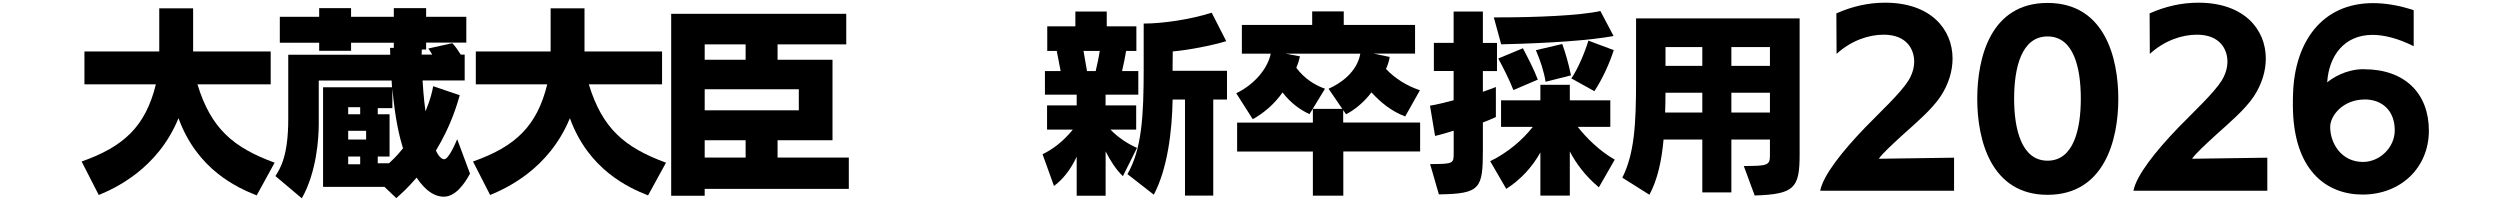
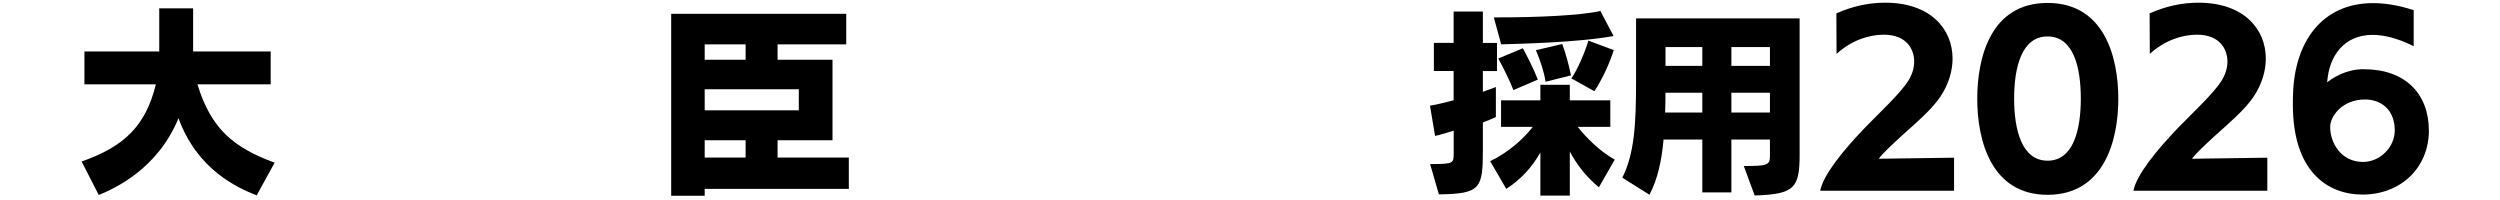
<svg xmlns="http://www.w3.org/2000/svg" id="_レイヤー_1" data-name="レイヤー_1" version="1.1" viewBox="0 0 400 32">
  <g>
    <path d="M13.06,25.84c6.8-2.39,10.24-5.67,11.88-12.35h-11.43v-5.26h11.97V1.33h5.42v6.9h12.41v5.26h-11.72c2.17,7.09,5.73,10.11,12.35,12.54l-2.87,5.23c-3.12-1.23-9.51-4.1-12.51-12.35-3.37,8.22-10.33,11.28-12.76,12.29l-2.74-5.36Z" />
-     <path d="M67.49,7.92c0,.12-.03.63-.03.82h1.7c-.28-.47-.35-.57-.63-.98l3.84-.85c.54.57.94,1.17,1.35,1.83h.63v4.13h-6.74c.03.44.16,2.8.47,4.95.88-2.14,1.07-3.21,1.23-4.03l4.25,1.45c-.44,1.51-1.39,4.85-3.81,8.85.57,1.26,1.13,1.39,1.32,1.39.66,0,1.67-2.21,2.08-3.21l2.05,5.51c-.91,1.7-2.36,3.69-4.19,3.69-2.27,0-3.81-2.27-4.35-3.05-1.58,1.83-2.52,2.61-3.25,3.28l-1.89-1.8h-9.83v-15.94h11.03c-.03-.63-.06-.82-.06-1.07h-11.66v6.93c0,2.24-.32,7.69-2.71,11.91l-4.22-3.56c.82-1.29,2.05-3.31,2.05-9.11v-10.3h16.32c0-.22-.03-.82-.03-1.1h.6v-.82h-6.84v1.29h-5.1v-1.29h-6.3V2.69h6.3v-1.39h5.1v1.39h6.84v-1.39h5.17v1.39h6.43v4.13h-6.43v1.1h-.69ZM55.71,17.15v1.13h1.92v-1.13h-1.92ZM55.71,20.93v1.39h2.87v-1.39h-2.87ZM55.71,25.05v1.23h1.92v-1.23h-1.92ZM62.77,17.3h-2.33v.98h1.89v6.77h-1.89v1.07h1.8c1.26-1.14,1.8-1.86,2.24-2.39-.54-1.8-1.23-4.38-1.7-9.55v3.12Z" />
-     <path d="M75.68,25.84c6.8-2.39,10.24-5.67,11.88-12.35h-11.43v-5.26h11.97V1.33h5.42v6.9h12.41v5.26h-11.72c2.17,7.09,5.73,10.11,12.35,12.54l-2.87,5.23c-3.12-1.23-9.51-4.1-12.51-12.35-3.37,8.22-10.33,11.28-12.76,12.29l-2.74-5.36Z" />
    <path d="M135.4,7.1h-10.99v2.46h8.79v12.88h-8.79v2.77h11.4v5.01h-23.06v1.1h-5.36V2.21h28.01v4.88ZM112.75,7.1v2.46h6.55v-2.46h-6.55ZM112.75,14.28v3.37h15.06v-3.37h-15.06ZM112.75,22.44v2.77h6.55v-2.77h-6.55Z" />
  </g>
  <g>
-     <path d="M172.27,31.31v-6.23c-1.02,2.14-2.2,3.6-3.63,4.68l-1.83-5.08c1.58-.78,3.22-1.95,4.84-3.94h-4.12v-3.88h4.74v-1.71h-5.08v-3.78h2.51l-.62-3.22h-1.52v-3.94h4.5V1.85h5.02v2.36h4.74v3.94h-1.64c-.19,1.05-.4,2.2-.65,3.22h2.6v3.78h-5.24v1.71h4.9v3.88h-4.12c1.3,1.33,2.88,2.33,4.25,2.92l-2.26,4.53c-1.12-1.08-2.02-2.51-2.76-3.97v7.1h-4.62ZM175.31,11.37c.22-.93.47-2.05.65-3.22h-2.6l.56,3.22h1.4ZM189.6,31.31v-15.38h-1.98c-.09,5.18-.84,11.1-3.01,15.22l-4.22-3.29c2.29-3.97,2.6-9.21,2.6-16.9V3.77c3.13,0,7.57-.68,10.88-1.74l2.33,4.56c-2.48.74-6.14,1.43-8.56,1.64l-.03,3.1h8.71v4.59h-2.2v15.38h-4.53Z" />
-     <path d="M214.93,24.24v7.07h-4.87v-7.07h-12.12v-4.62h12.12v-2.2h4.71l-2.2-3.22c1.92-.84,4.56-2.67,5.08-5.61h-11.94l2.29.43c-.16.68-.34,1.24-.59,1.83,1.3,1.74,2.95,2.76,4.59,3.35l-2.48,4.06c-1.49-.68-3.04-1.8-4.31-3.47-1.33,1.89-3.07,3.35-4.77,4.28l-2.64-4.15c2.91-1.4,5.02-3.94,5.52-6.33h-4.62V3.99h11.25V1.82h5.05v2.17h11.41v4.59h-6.63l2.57.53c-.09.65-.31,1.3-.59,1.92,1.46,1.55,3.32,2.7,5.43,3.41l-2.36,4.19c-2.17-.81-3.91-2.23-5.4-3.85-1.21,1.61-2.76,2.85-4.06,3.5l-.46-.65v1.98h12.31v4.62h-12.31Z" />
    <path d="M228.84,26.25c3.72,0,3.75-.12,3.75-1.71v-3.63c-1.02.31-2.01.62-2.98.84l-.81-4.84c1.15-.19,2.39-.5,3.78-.87v-4.68h-3.16v-4.5h3.16V1.85h4.68v5.02h2.26v4.5h-2.26v3.32c.81-.28,1.52-.56,2.08-.77v4.81c-.68.31-1.36.59-2.08.87v4.37c0,6.2-.37,7.04-7.04,7.13l-1.4-4.84ZM255.82,29.97c-2.17-1.8-3.66-3.84-4.65-5.74v7.07h-4.71v-6.91c-1.33,2.39-3.22,4.4-5.46,5.83l-2.57-4.43c2.82-1.36,5.21-3.44,6.82-5.49h-5.08v-4.25h6.29v-2.48h4.71v2.48h6.48v4.25h-5.21c1.37,1.74,3.41,3.81,5.92,5.24l-2.54,4.43ZM258.17,5.76c-3.63.68-10.01,1.15-17.98,1.33l-1.18-4.31h.87c5.74,0,12.96-.28,16.18-1.02l2.11,4ZM242.14,14.41c-.56-1.49-1.67-3.69-2.42-5.05l3.94-1.64c.71,1.33,1.83,3.5,2.39,5.02l-3.91,1.67ZM247.29,13.08c-.22-1.49-.84-3.44-1.55-5.05l4.22-.99c.47,1.27,1.02,3.16,1.4,5.02l-4.06,1.02ZM251.41,12.55c.99-1.4,2.2-4.22,2.73-6.05l4.06,1.52c-.62,1.98-1.77,4.56-3.1,6.57l-3.69-2.05Z" />
    <path d="M279,26.56c3.81,0,4.19-.12,4.19-1.67v-2.57h-6.17v8.46h-4.65v-8.46h-6.2c-.31,3.44-.96,6.39-2.26,8.84l-4.34-2.73c1.92-3.84,2.2-8.43,2.2-15.5V2.94h26.17v21.77c0,5.4-.84,6.36-7.19,6.57l-1.74-4.71ZM272.37,14.84h-5.89c0,1.08-.03,2.14-.06,3.16h5.95v-3.16ZM272.37,7.53h-5.89v3.01h5.89v-3.01ZM283.19,7.53h-6.17v3.01h6.17v-3.01ZM283.19,14.84h-6.17v3.16h6.17v-3.16Z" />
    <path d="M291.23,30.52c.48-2.49,3.55-6.34,7.23-10.16,2.42-2.49,5.66-5.49,6.89-7.47.61-.99.92-2.05.92-3.04,0-1.88-1.13-4.3-4.88-4.3-2.39,0-5.18.92-7.54,3.07l-.03-6.48c2.56-1.13,5.12-1.71,7.81-1.71,7.26,0,10.78,4.23,10.78,8.94,0,2.01-.65,4.13-1.91,6.04-1.4,2.11-3.99,4.3-6.07,6.17-1.74,1.6-3.27,3-3.82,3.82l12.04-.17v5.29h-21.42Z" />
    <path d="M316.36,15.82c0-6.65,2.15-15.35,11.25-15.35s11.32,8.7,11.32,15.35-2.28,15.35-11.32,15.35-11.25-8.73-11.25-15.35ZM332.93,15.79c0-4.91-1.12-9.96-5.32-9.96s-5.35,5.05-5.35,9.96,1.19,9.92,5.35,9.92,5.32-5.01,5.32-9.92Z" />
    <path d="M341.35,30.52c.48-2.49,3.55-6.34,7.23-10.16,2.42-2.49,5.66-5.49,6.89-7.47.61-.99.92-2.05.92-3.04,0-1.88-1.13-4.3-4.88-4.3-2.39,0-5.18.92-7.54,3.07l-.03-6.48c2.56-1.13,5.12-1.71,7.81-1.71,7.26,0,10.78,4.23,10.78,8.94,0,2.01-.65,4.13-1.91,6.04-1.4,2.11-3.99,4.3-6.07,6.17-1.74,1.6-3.27,3-3.82,3.82l12.04-.17v5.29h-21.42Z" />
    <path d="M378.25,11.08c6.55,0,10.37,3.89,10.37,9.82s-4.5,10.23-10.61,10.23c-5.76,0-11.15-3.85-11.15-14.36,0-.65,0-1.26.03-1.84.27-8.15,4.57-14.43,12.79-14.43,1.94,0,4.13.34,6.51,1.13v5.76c-2.52-1.26-4.74-1.81-6.58-1.81-4.57,0-6.99,3.38-7.26,7.6.72-.61,2.93-2.11,5.8-2.11h.1ZM378.32,15.92c-3.38,0-5.49,2.52-5.49,4.4,0,2.59,1.77,5.59,5.25,5.59,2.69,0,5.08-2.32,5.08-5.05,0-3.17-2.01-4.95-4.84-4.95Z" />
  </g>
</svg>